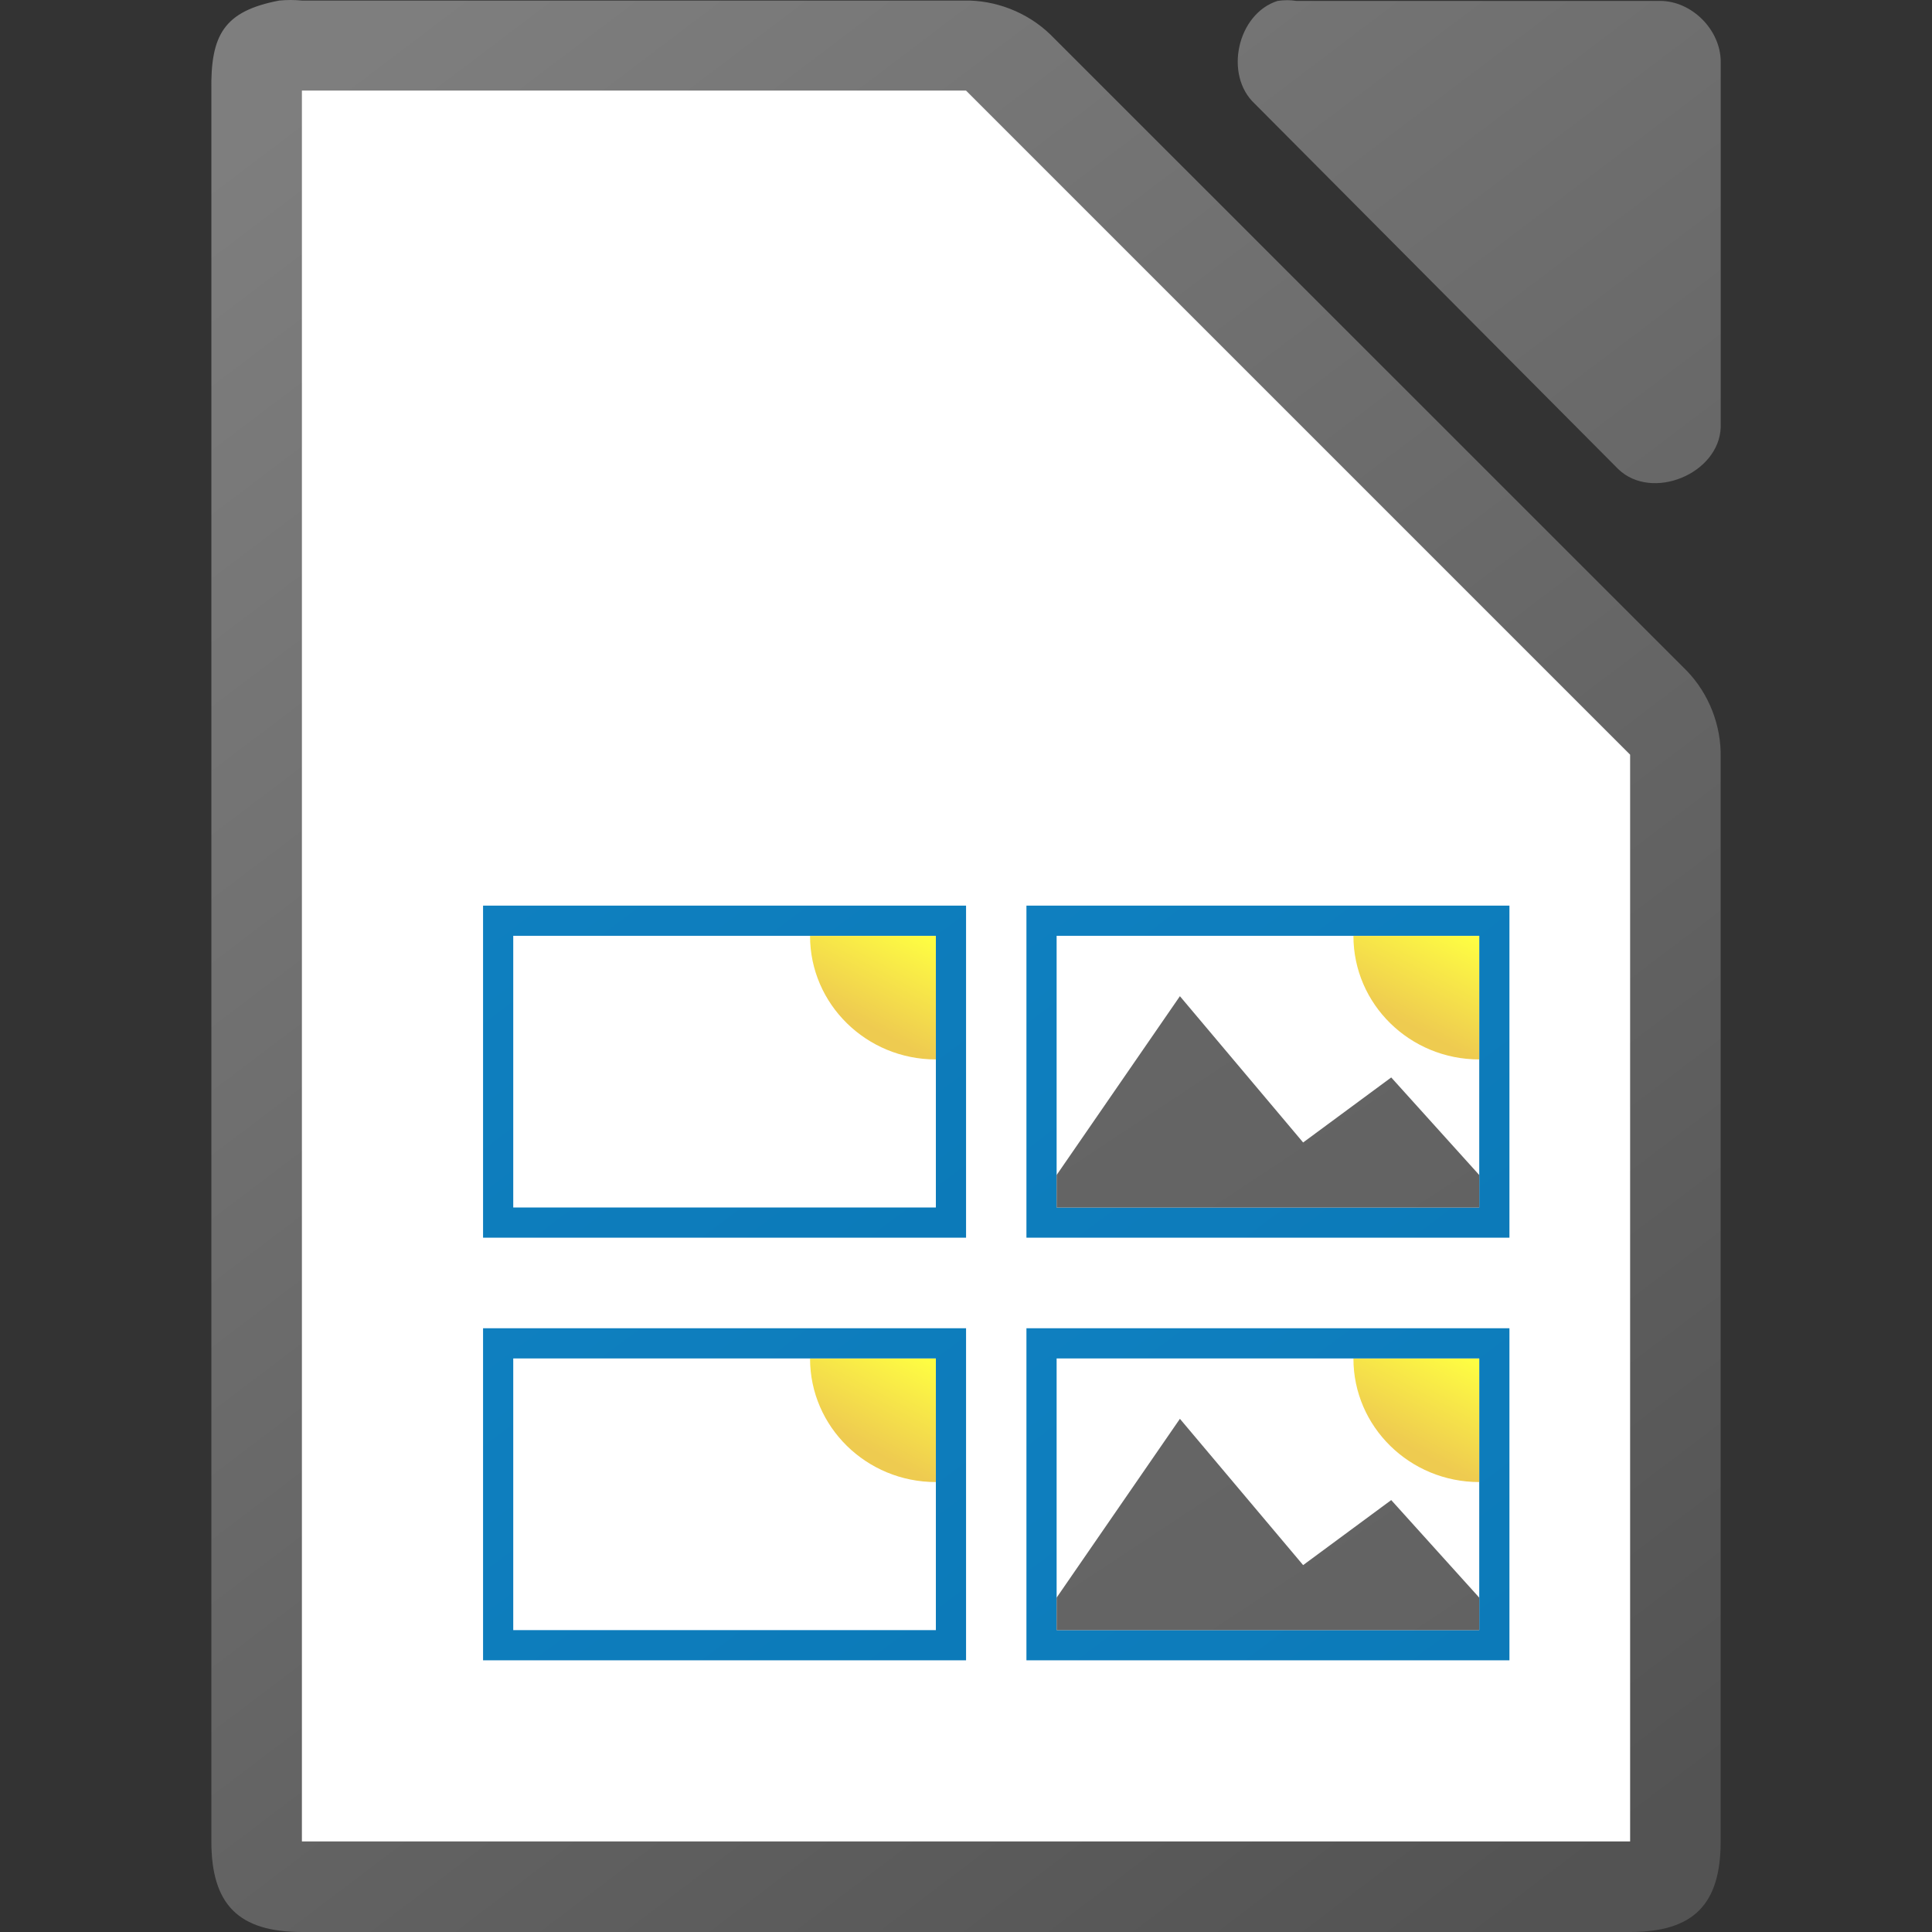
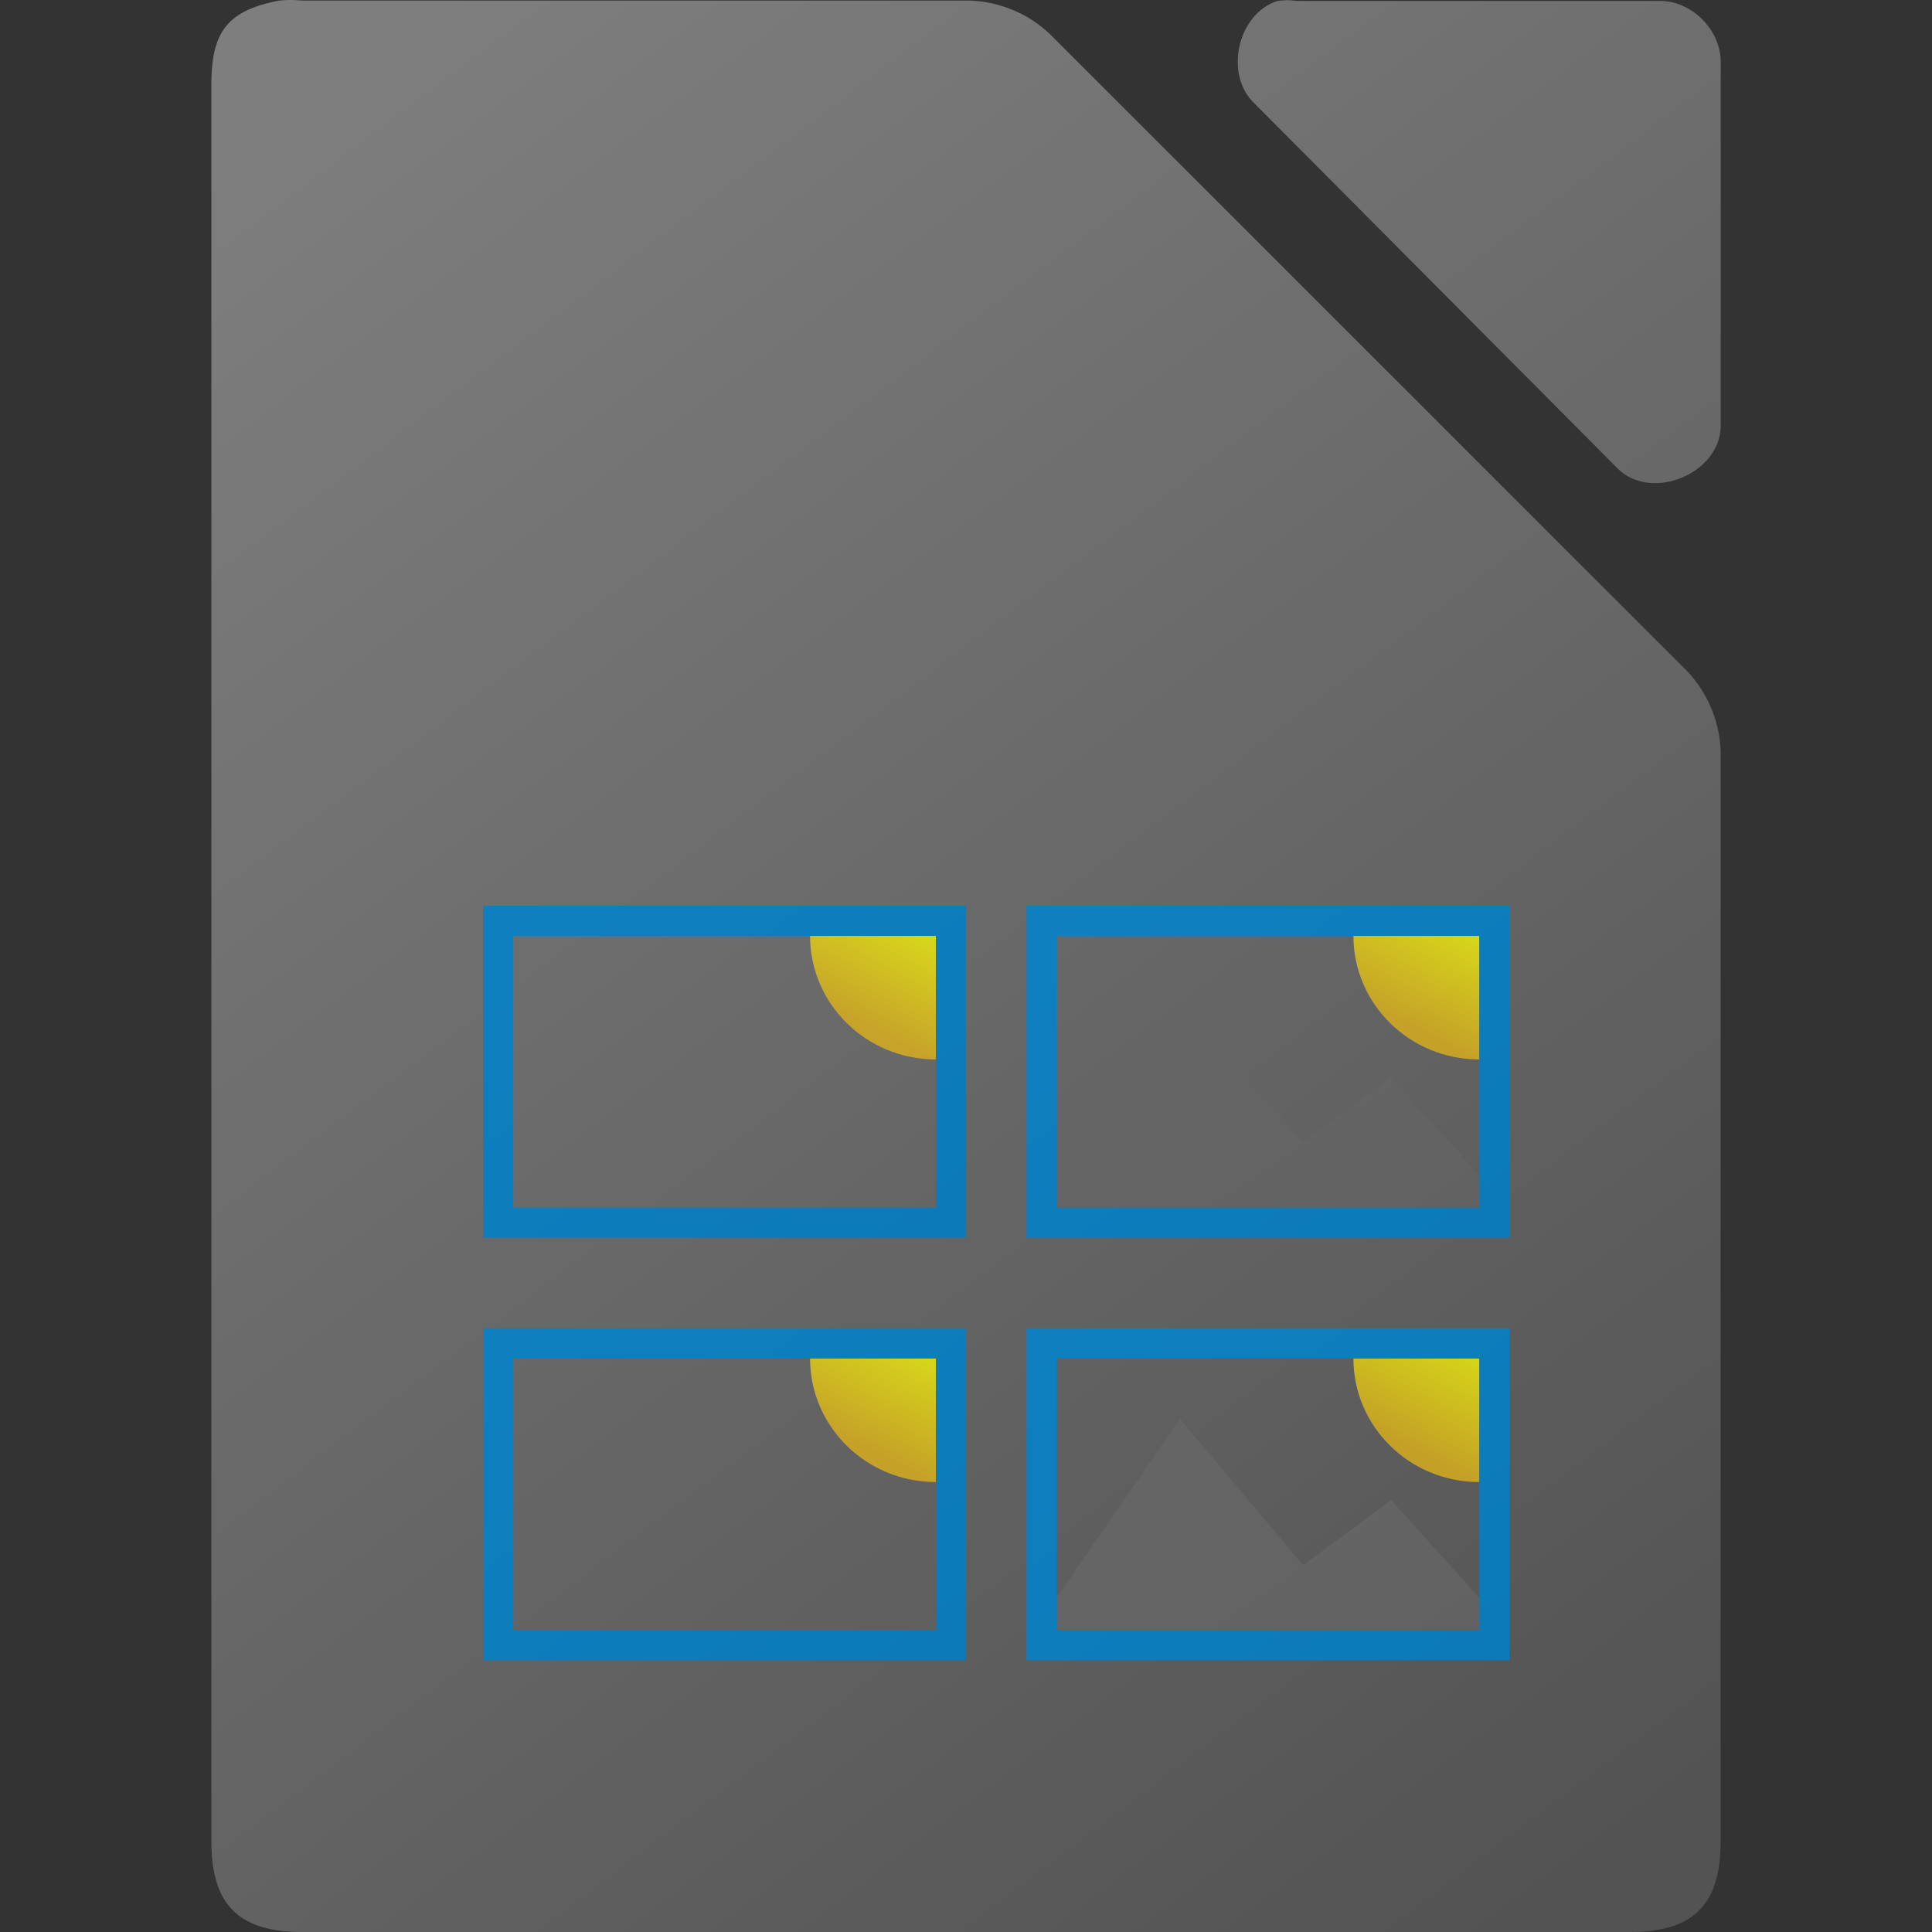
<svg xmlns="http://www.w3.org/2000/svg" xmlns:xlink="http://www.w3.org/1999/xlink" height="64" width="64">
  <rect width="100%" height="100%" fill="#333333" stroke="none" />
  <linearGradient id="a" gradientTransform="matrix(4 0 0 3.999 -436.976 -3904.384)" gradientUnits="userSpaceOnUse" x1="122.75" x2="111.75" xlink:href="#b" y1="991.621" y2="977.117" />
  <linearGradient id="b">
    <stop offset="0" stop-color="#535353" />
    <stop offset="1" stop-color="#7e7e7e" />
  </linearGradient>
  <linearGradient id="c" gradientUnits="userSpaceOnUse" x1="450" x2="354" y1="128" y2="0">
    <stop offset="0" stop-color="#0369a3" />
    <stop offset="1" stop-color="#1c99e0" />
  </linearGradient>
  <linearGradient id="d" gradientTransform="matrix(1.75 0 0 1.651 -218.75 -1879.282)" gradientUnits="userSpaceOnUse" x1="382.145" x2="327.859" xlink:href="#b" y1="1215.577" y2="1138.054" />
  <linearGradient id="e" gradientTransform="matrix(0 .539 -.889 0 1376.52 -152.962)" gradientUnits="userSpaceOnUse" x1="445.695" x2="441.388" y1="1103.578" y2="1099.82">
    <stop offset="0" stop-color="#e9b913" />
    <stop offset="1" stop-color="#ff0" />
  </linearGradient>
  <path d="m9.627 0c-.125 0-.25.006-.375.018-1.834.35-2.283 1.133-2.25 2.999v57.984c0 2.094.906 2.999 3 2.999h43.998c2.094-0 2.999-.905 2.999-2.999v-35.909c.024-1.056-.39-2.115-1.125-2.874l-21.08-21.075c-.759-.735-1.819-1.149-2.875-1.125h-21.918c-.125-.012-.25-.018-.375-.018zm33.004.007c-.105 0-.21.008-.313.024-1.331.426-1.779 2.452-.753 3.405l12.048 12.11c1.113 1.061 3.329.153 3.388-1.388v-12.11c-0-1.057-.956-2.017-2.008-2.018h-12.047c-.104-.016-.209-.024-.314-.024z" fill="url(#a)" />
-   <path d="m10.001 3v58h43.999v-36l-22-22z" fill="#fff" />
  <g transform="translate(-349.998 -54)">
    <path d="m384 84v11h16v-11zm1 1h14v9h-14z" fill="url(#c)" />
    <path d="m389.084 87-4.084 5.924v1.076h14v-1.076l-2.916-3.232-2.918 2.154z" fill="url(#d)" />
    <path d="m398.999 89.095c-2.301-0-4.167-1.832-4.167-4.091h4.167z" fill="url(#e)" opacity=".74" />
  </g>
  <g transform="translate(-367.998 -54)">
    <path d="m384 84v11h16v-11zm1 1h14v9h-14z" fill="url(#c)" />
    <path d="m389.084 87-4.084 5.924v1.076h14v-1.076l-2.916-3.232-2.918 2.154z" fill="url(#d)" />
    <path d="m398.999 89.095c-2.301-0-4.167-1.832-4.167-4.091h4.167z" fill="url(#e)" opacity=".74" />
  </g>
  <g transform="translate(-349.998 -40)">
    <path d="m384 84v11h16v-11zm1 1h14v9h-14z" fill="url(#c)" />
    <path d="m389.084 87-4.084 5.924v1.076h14v-1.076l-2.916-3.232-2.918 2.154z" fill="url(#d)" />
    <path d="m398.999 89.095c-2.301-0-4.167-1.832-4.167-4.091h4.167z" fill="url(#e)" opacity=".74" />
  </g>
  <g transform="translate(-367.998 -40)">
    <path d="m384 84v11h16v-11zm1 1h14v9h-14z" fill="url(#c)" />
    <path d="m389.084 87-4.084 5.924v1.076h14v-1.076l-2.916-3.232-2.918 2.154z" fill="url(#d)" />
    <path d="m398.999 89.095c-2.301-0-4.167-1.832-4.167-4.091h4.167z" fill="url(#e)" opacity=".74" />
  </g>
</svg>